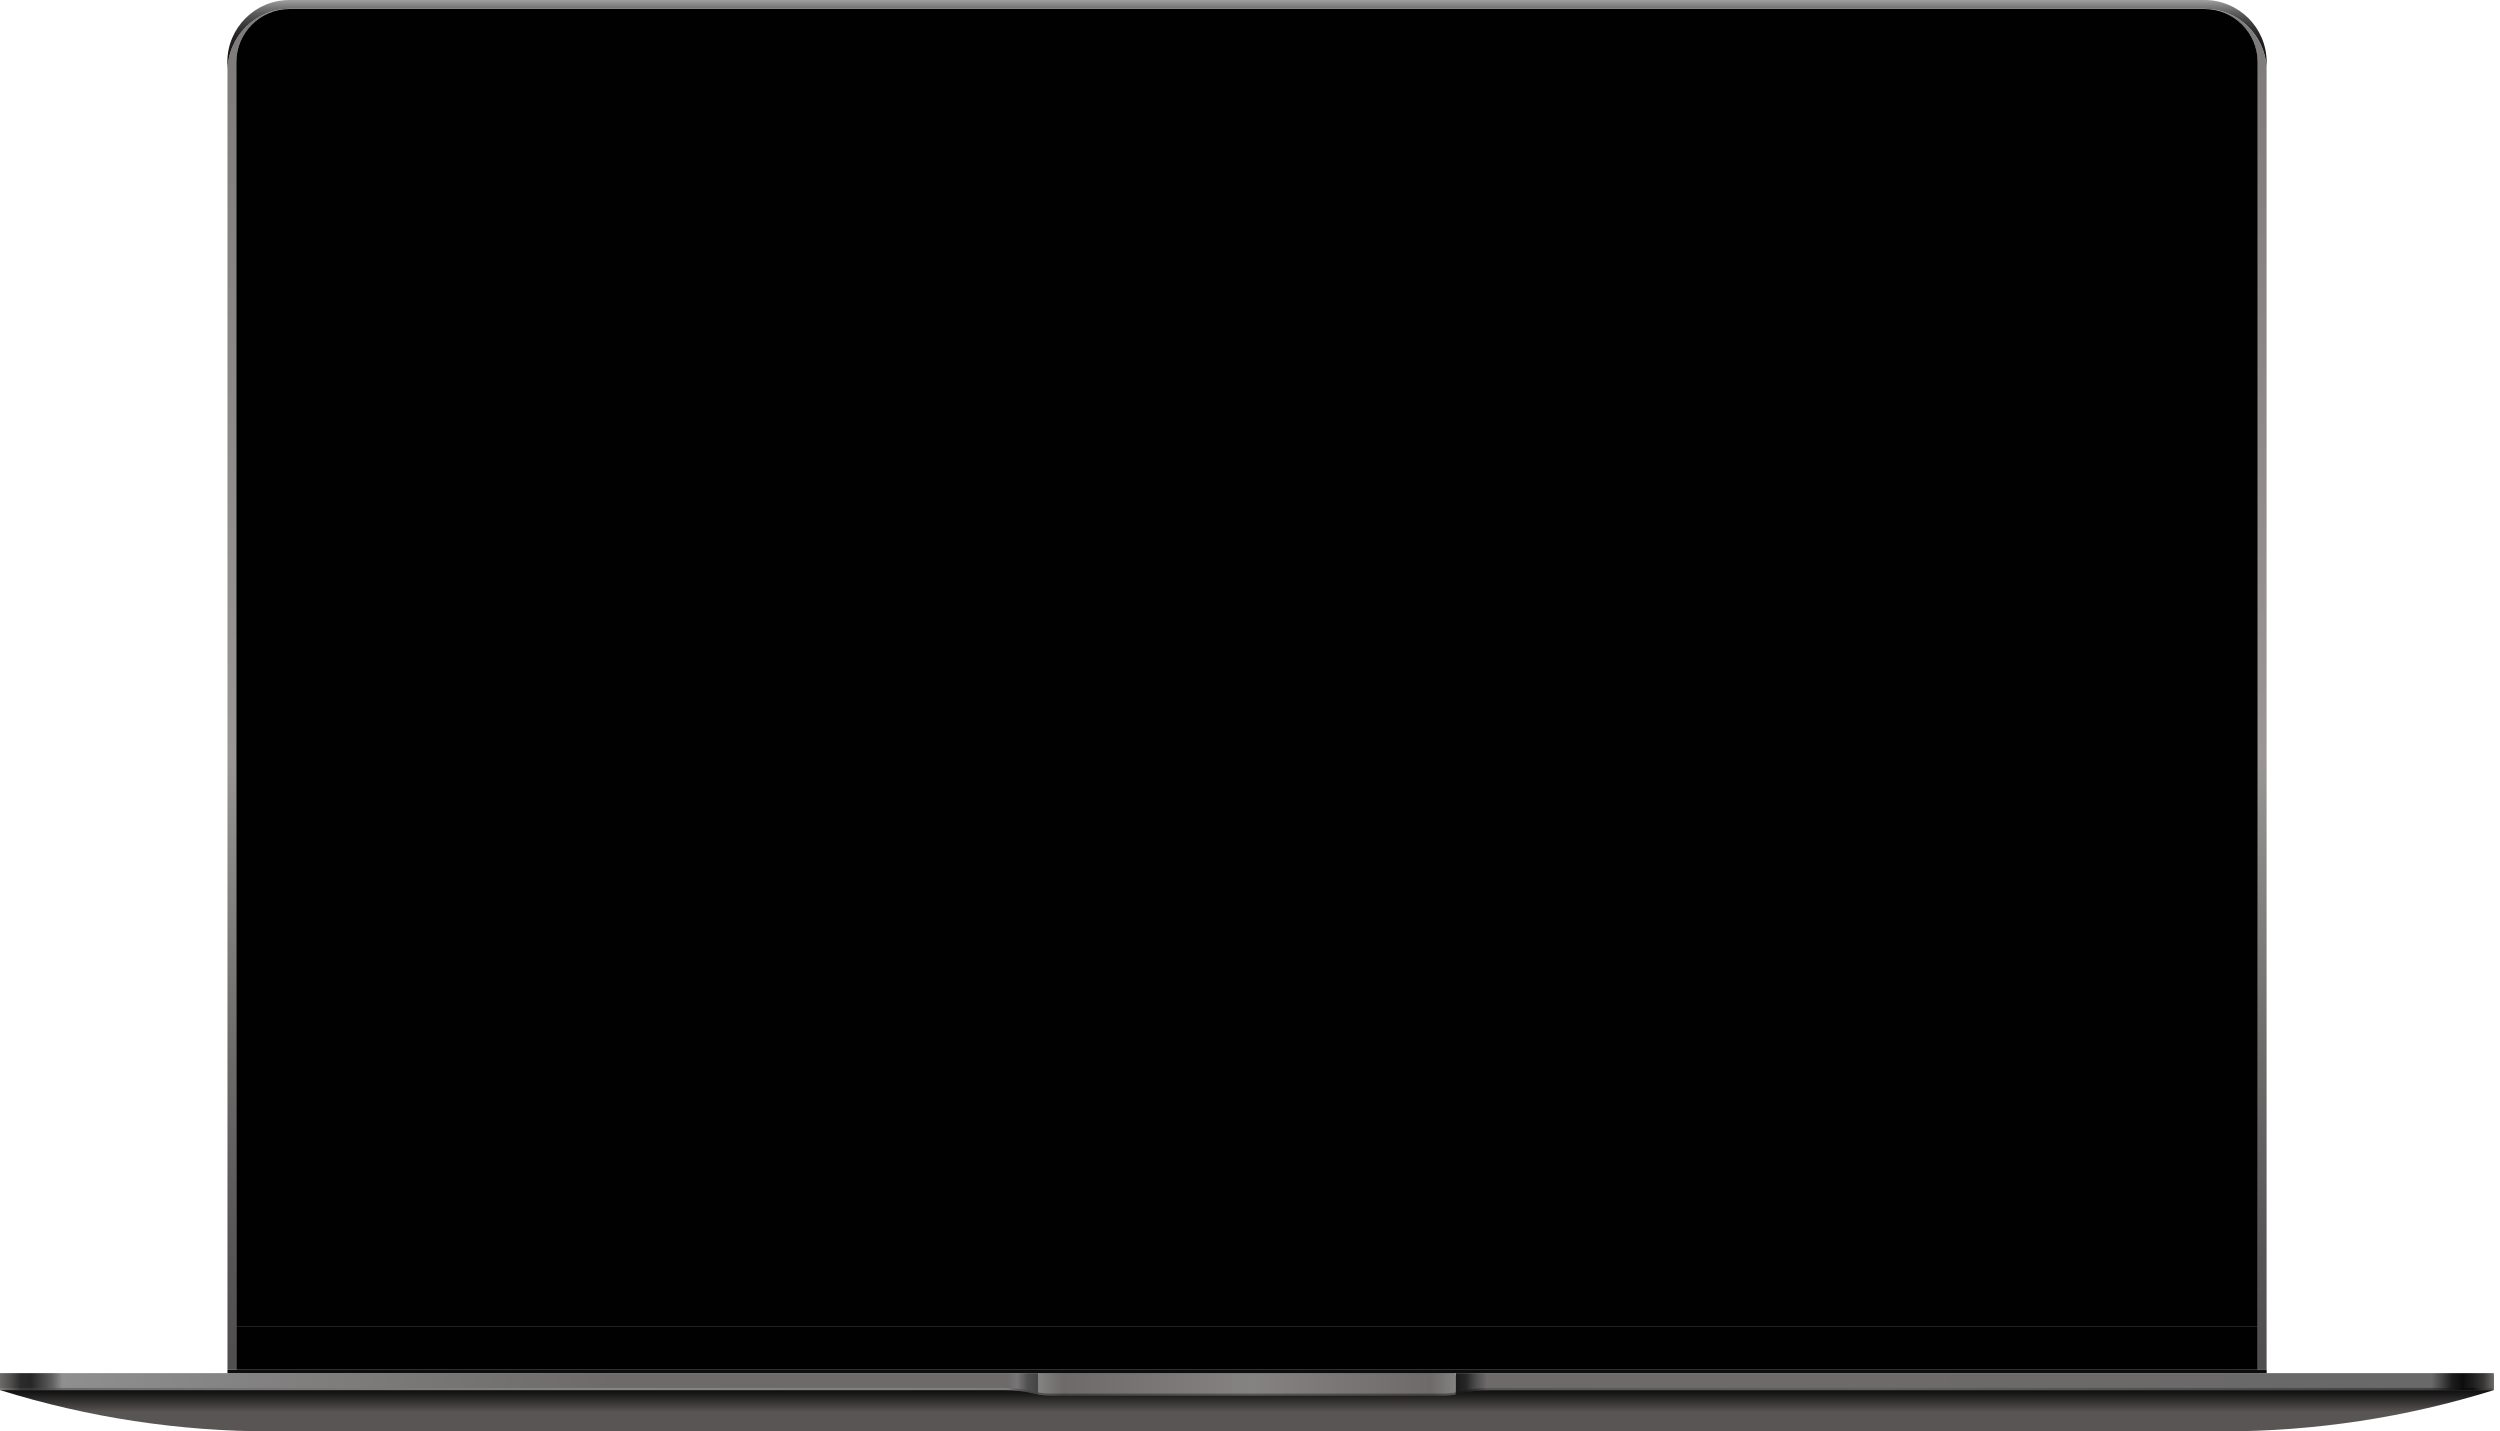
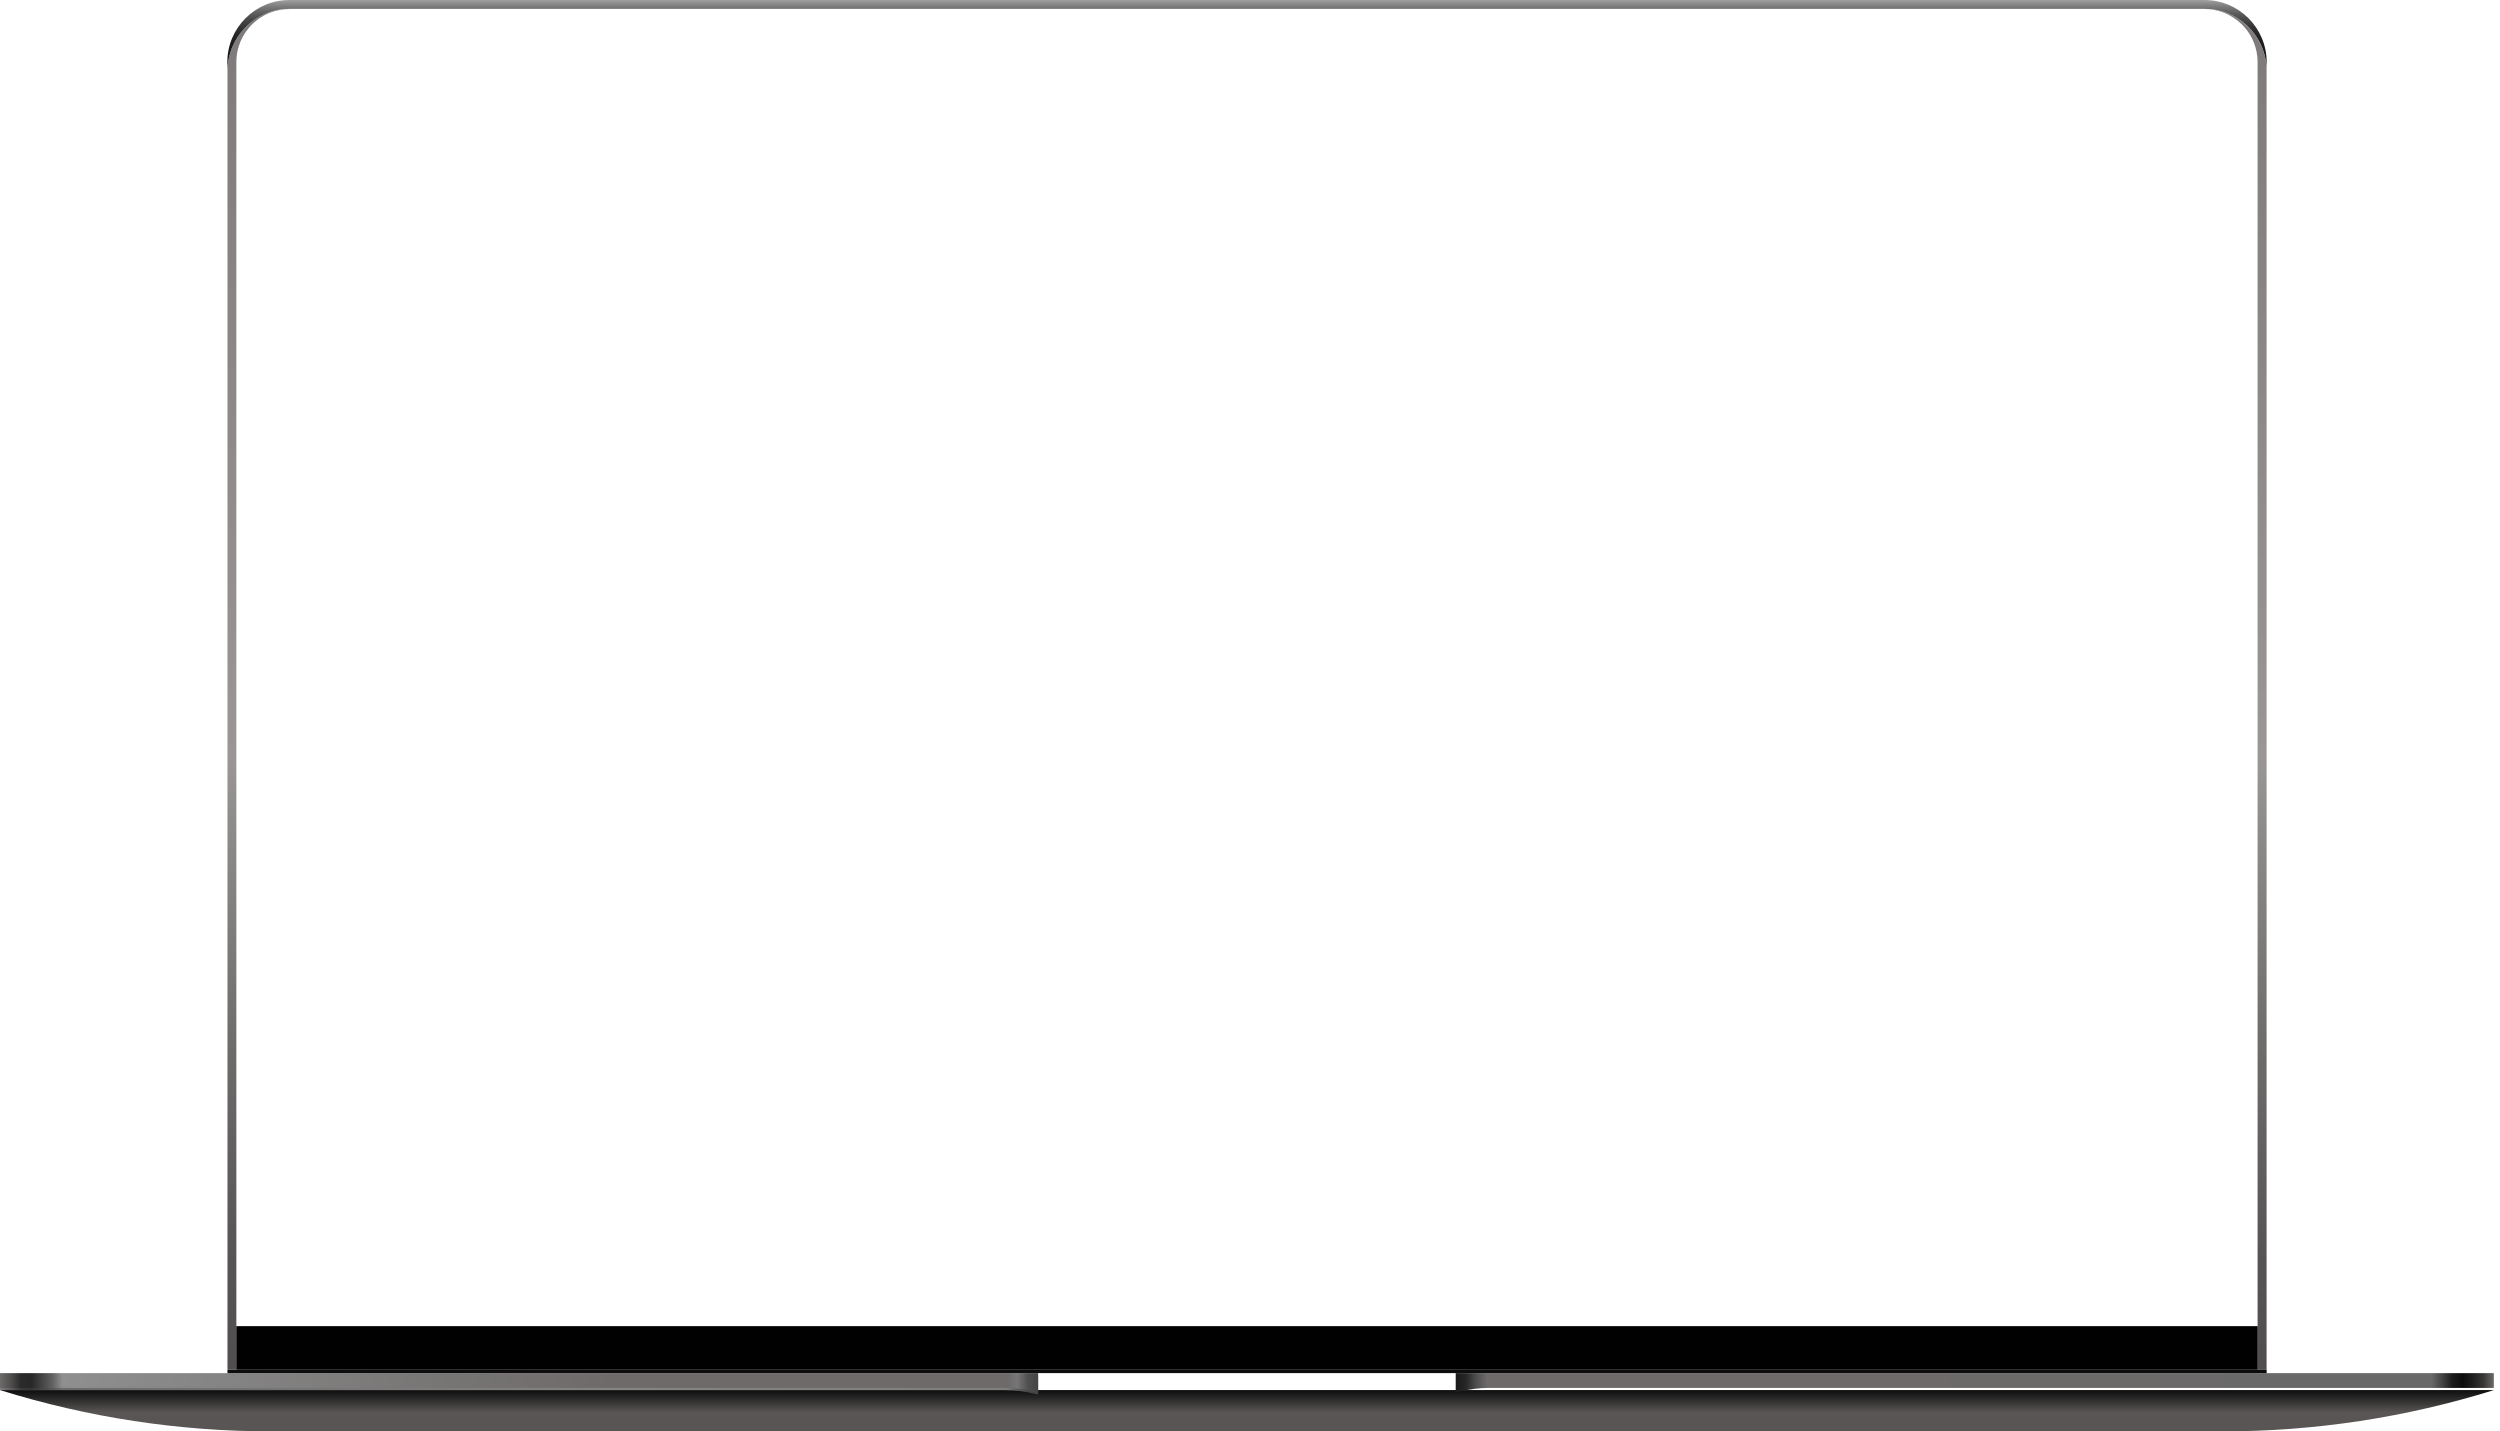
<svg xmlns="http://www.w3.org/2000/svg" fill="none" height="100%" overflow="visible" preserveAspectRatio="none" style="display: block;" viewBox="0 0 248 142" width="100%">
  <g id="Group">
    <path d="M0 137.897C8.698 140.611 17.759 141.992 26.868 141.992H220.53C229.642 141.992 238.7 140.611 247.398 137.897H0Z" fill="url(#paint0_linear_0_3649)" id="Vector" />
    <g id="Group_2">
      <path d="M0 136.425V137.896H99.725C100.709 137.896 101.684 138.036 102.641 138.265C102.753 138.292 102.866 138.317 102.982 138.338V136.428H0V136.425Z" fill="url(#paint1_linear_0_3649)" id="Vector_2" />
-       <path d="M247.388 136.425V137.896H147.663C146.679 137.896 145.704 138.036 144.747 138.265C144.635 138.292 144.522 138.317 144.406 138.338V136.428H247.388V136.425Z" fill="url(#paint2_linear_0_3649)" id="Vector_3" />
-       <path d="M144.409 136.425V138.335C143.985 138.414 143.552 138.454 143.117 138.454H104.269C103.837 138.454 103.404 138.414 102.978 138.335V136.425H144.406H144.409Z" fill="url(#paint3_linear_0_3649)" id="Vector_4" />
    </g>
    <path d="M0 136.211V137.683H99.725C100.709 137.683 101.684 137.823 102.641 138.052C102.753 138.079 102.866 138.103 102.982 138.125V136.214H0V136.211Z" fill="url(#paint4_linear_0_3649)" id="Vector_5" />
    <path d="M218.701 0.881H28.729C25.326 0.881 22.565 3.641 22.565 7.044V135.88H23.446V6.161C23.446 5.89 23.467 5.621 23.507 5.359C23.519 5.271 23.534 5.186 23.552 5.101C23.571 5.015 23.589 4.93 23.61 4.848C23.632 4.762 23.656 4.68 23.68 4.598C23.9 3.897 24.259 3.257 24.729 2.715C24.783 2.651 24.841 2.59 24.899 2.529C24.927 2.499 24.957 2.468 24.988 2.438C25.256 2.17 25.554 1.929 25.874 1.725C25.981 1.658 26.09 1.591 26.203 1.53C26.316 1.469 26.429 1.411 26.544 1.359C26.623 1.326 26.7 1.292 26.779 1.262C27.376 1.027 28.028 0.896 28.71 0.896H218.686C219.594 0.896 220.45 1.128 221.196 1.533C221.309 1.594 221.418 1.658 221.525 1.728C221.668 1.819 221.805 1.917 221.936 2.02C222.003 2.075 222.067 2.127 222.131 2.182C222.226 2.264 222.32 2.352 222.409 2.441C222.439 2.471 222.47 2.502 222.497 2.532C222.555 2.593 222.613 2.654 222.668 2.718C223.469 3.641 223.953 4.848 223.953 6.167V135.886H224.846V6.663C224.645 3.44 221.97 0.887 218.695 0.887L218.701 0.881Z" fill="url(#paint5_linear_0_3649)" id="Vector_6" />
    <path d="M22.551 6.164C22.551 2.76 25.311 0 28.714 0H218.689C222.092 0 224.852 2.76 224.852 6.164V6.657C224.651 3.434 221.976 0.88 218.701 0.88H28.729C25.326 0.88 22.566 3.641 22.566 7.044L22.554 6.164H22.551Z" fill="url(#paint6_linear_0_3649)" id="Vector_7" />
    <path d="M223.96 131.553H23.443V135.882H223.96V131.553Z" fill="#010101" id="Vector_8" />
-     <path d="M223.96 6.164V131.553H23.443V6.164C23.443 3.257 25.808 0.893 28.714 0.893H218.689C221.596 0.893 223.96 3.257 223.96 6.164Z" fill="#010101" id="Vector_9" />
    <path d="M247.388 136.211V137.683H147.663C146.679 137.683 145.704 137.823 144.747 138.052C144.635 138.079 144.522 138.103 144.406 138.125V136.214H247.388V136.211Z" fill="url(#paint7_linear_0_3649)" id="Vector_10" />
-     <path d="M144.409 136.211V138.122C143.985 138.201 143.552 138.241 143.117 138.241H104.269C103.837 138.241 103.404 138.201 102.978 138.122V136.211H144.406H144.409Z" fill="url(#paint8_linear_0_3649)" id="Vector_11" />
    <path d="M224.852 135.883V136.212H223.96H23.443H22.563V135.883H224.852Z" fill="#0D0D0D" id="Vector_12" />
  </g>
  <defs>
    <linearGradient gradientUnits="userSpaceOnUse" id="paint0_linear_0_3649" x1="123.702" x2="123.702" y1="141.988" y2="137.897">
      <stop stop-color="#595554" />
      <stop offset="0.46" stop-color="#595554" />
      <stop offset="1" stop-color="#0D0D0D" />
    </linearGradient>
    <linearGradient gradientUnits="userSpaceOnUse" id="paint1_linear_0_3649" x1="102.982" x2="0" y1="137.381" y2="137.381">
      <stop stop-color="#444444" />
      <stop offset="0.01" stop-color="#474747" />
      <stop offset="0.02" stop-color="#5E5D5E" />
      <stop offset="0.03" stop-color="#7E7E7E" />
      <stop offset="0.4" stop-color="#848485" />
      <stop offset="0.41" stop-color="#848485" />
      <stop offset="0.94" stop-color="#6B6B6B" />
      <stop offset="0.96" stop-color="#444544" />
      <stop offset="0.97" stop-color="#353635" />
      <stop offset="0.98" stop-color="#393A39" />
      <stop offset="0.99" stop-color="#606060" />
      <stop offset="1" stop-color="#7E7E7E" />
    </linearGradient>
    <linearGradient gradientUnits="userSpaceOnUse" id="paint2_linear_0_3649" x1="144.409" x2="247.388" y1="137.381" y2="137.381">
      <stop stop-color="#191919" />
      <stop offset="0.01" stop-color="#1C1C1C" />
      <stop offset="0.02" stop-color="#343434" />
      <stop offset="0.03" stop-color="#565656" />
      <stop offset="0.4" stop-color="#5E5F5F" />
      <stop offset="0.41" stop-color="#5E5F5F" />
      <stop offset="0.94" stop-color="#434343" />
      <stop offset="0.96" stop-color="#1B1B1B" />
      <stop offset="0.97" stop-color="#0C0C0C" />
      <stop offset="0.98" stop-color="#101010" />
      <stop offset="0.99" stop-color="#373737" />
      <stop offset="1" stop-color="#565656" />
    </linearGradient>
    <linearGradient gradientUnits="userSpaceOnUse" id="paint3_linear_0_3649" x1="102.981" x2="144.409" y1="137.439" y2="137.439">
      <stop stop-color="#565656" />
      <stop offset="0.06" stop-color="#434343" />
      <stop offset="0.51" stop-color="#565656" />
      <stop offset="0.94" stop-color="#434343" />
      <stop offset="1" stop-color="#565656" />
    </linearGradient>
    <linearGradient gradientUnits="userSpaceOnUse" id="paint4_linear_0_3649" x1="102.982" x2="0" y1="137.165" y2="137.165">
      <stop stop-color="#444444" />
      <stop offset="0.01" stop-color="#515050" />
      <stop offset="0.02" stop-color="#777676" />
      <stop offset="0.03" stop-color="#6D6A69" />
      <stop offset="0.4" stop-color="#6D6A69" />
      <stop offset="0.41" stop-color="#6D6A69" />
      <stop offset="0.94" stop-color="#8F8F8F" />
      <stop offset="0.95" stop-color="#5F5F5F" />
      <stop offset="0.97" stop-color="#272727" />
      <stop offset="0.98" stop-color="#2B2B2B" />
      <stop offset="0.99" stop-color="#52504F" />
      <stop offset="1" stop-color="#6D6A69" />
    </linearGradient>
    <linearGradient gradientUnits="userSpaceOnUse" id="paint5_linear_0_3649" x1="123.707" x2="123.707" y1="135.883" y2="0.881">
      <stop stop-color="#504E4E" />
      <stop offset="0.09" stop-color="#575555" />
      <stop offset="0.23" stop-color="#6D6A6A" />
      <stop offset="0.41" stop-color="#908D8D" />
      <stop offset="0.45" stop-color="#9A9696" />
      <stop offset="1" stop-color="#7E7A7A" />
    </linearGradient>
    <linearGradient gradientUnits="userSpaceOnUse" id="paint6_linear_0_3649" x1="123.702" x2="123.702" y1="7.047" y2="0">
      <stop stop-color="#151515" />
      <stop offset="0.28" stop-color="#171717" />
      <stop offset="0.44" stop-color="#1F1F1F" />
      <stop offset="0.58" stop-color="#2E2E2E" />
      <stop offset="0.7" stop-color="#424242" />
      <stop offset="0.81" stop-color="#5C5C5C" />
      <stop offset="0.91" stop-color="#7C7C7C" />
      <stop offset="1" stop-color="#A0A0A0" />
    </linearGradient>
    <linearGradient gradientUnits="userSpaceOnUse" id="paint7_linear_0_3649" x1="144.409" x2="247.388" y1="137.165" y2="137.165">
      <stop stop-color="#1A1A1A" />
      <stop offset="0.01" stop-color="#272727" />
      <stop offset="0.02" stop-color="#4F4F4F" />
      <stop offset="0.03" stop-color="#6D6A69" />
      <stop offset="0.4" stop-color="#6D6A69" />
      <stop offset="0.41" stop-color="#6D6A69" />
      <stop offset="0.94" stop-color="#696969" />
      <stop offset="0.95" stop-color="#454545" />
      <stop offset="0.96" stop-color="#1C1C1C" />
      <stop offset="0.97" stop-color="#0D0D0D" />
      <stop offset="0.98" stop-color="#201F1F" />
      <stop offset="0.99" stop-color="#383736" />
      <stop offset="1" stop-color="#6D6A69" />
    </linearGradient>
    <linearGradient gradientUnits="userSpaceOnUse" id="paint8_linear_0_3649" x1="102.981" x2="144.409" y1="137.226" y2="137.226">
      <stop stop-color="#858282" />
      <stop offset="0.06" stop-color="#6D6A69" />
      <stop offset="0.51" stop-color="#858282" />
      <stop offset="0.94" stop-color="#6D6A69" />
      <stop offset="1" stop-color="#858282" />
    </linearGradient>
  </defs>
</svg>